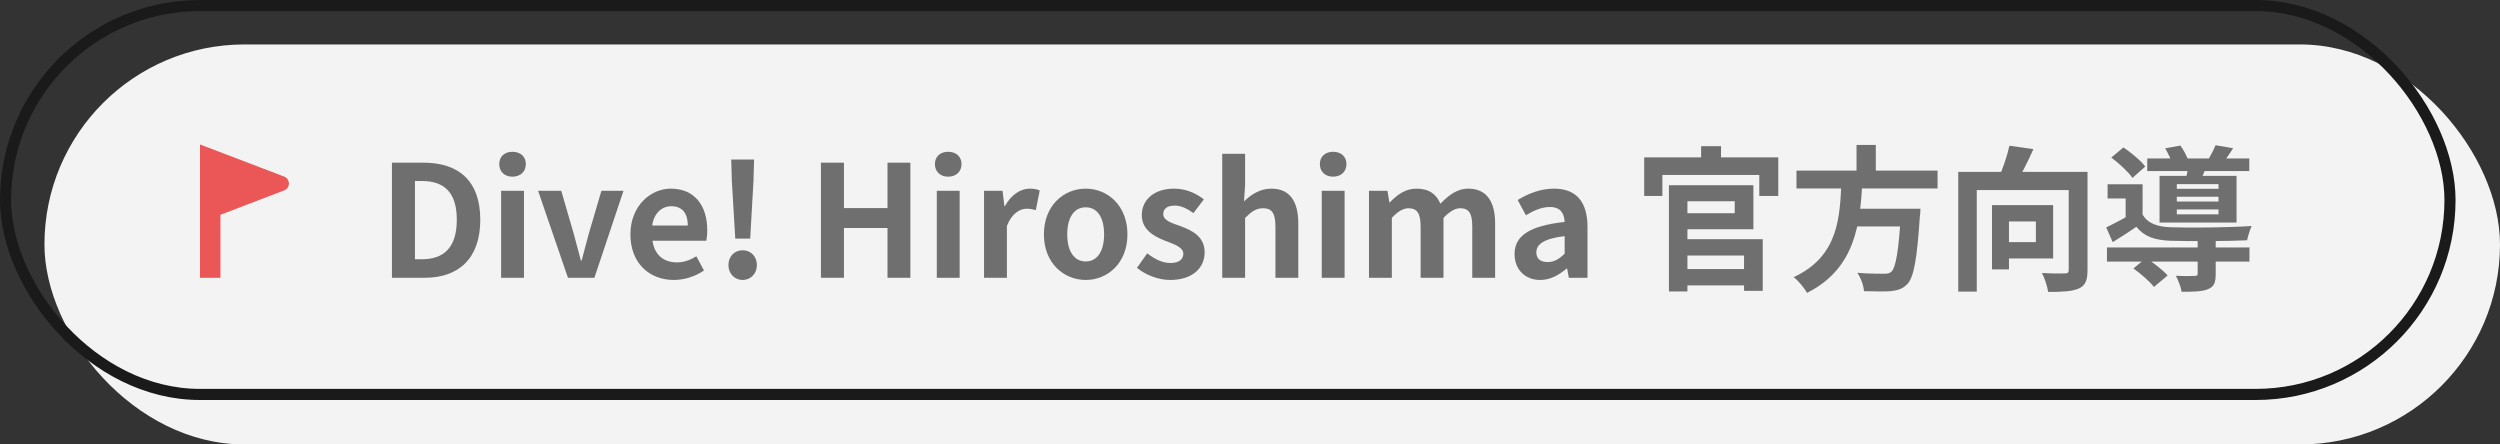
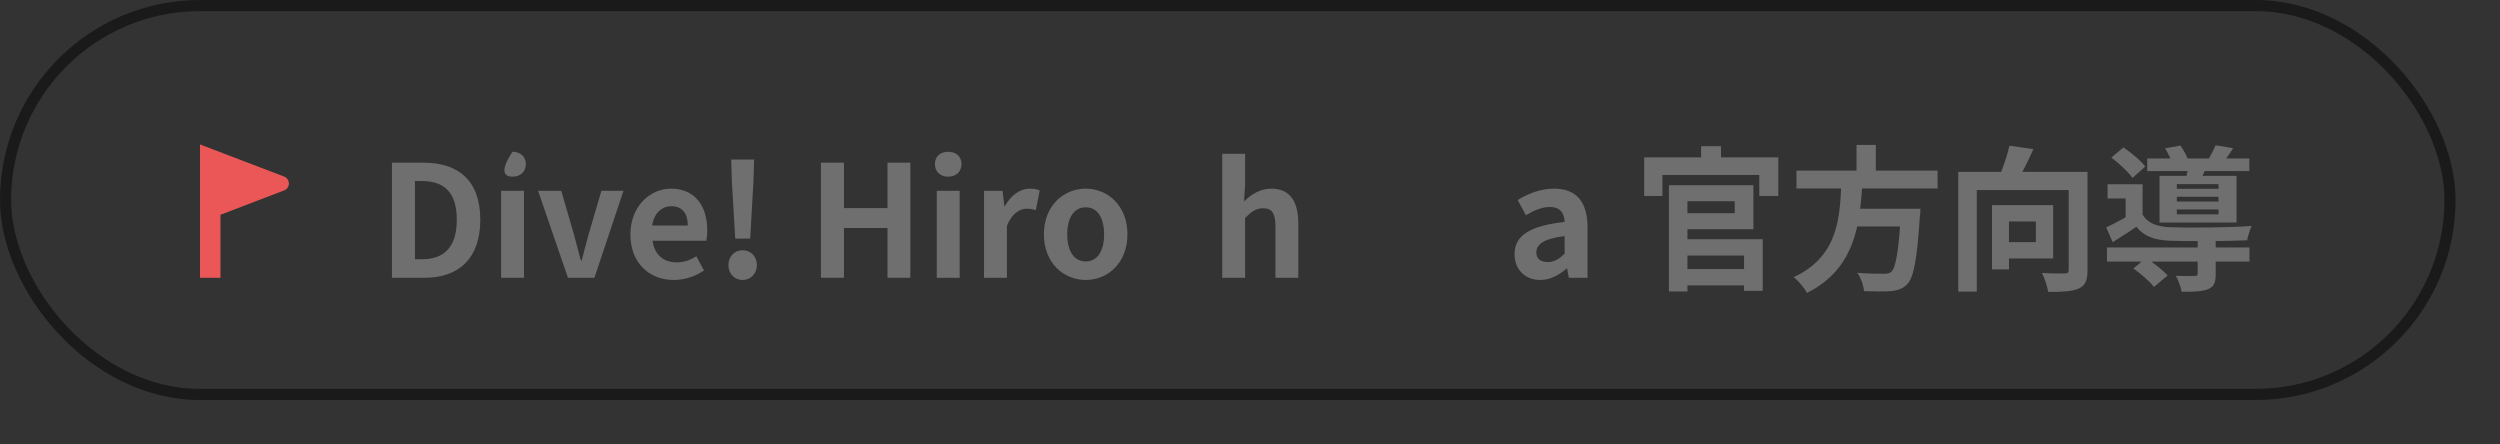
<svg xmlns="http://www.w3.org/2000/svg" width="225" height="40" viewBox="0 0 225 40" fill="none">
  <rect x="0" y="0" width="225" height="40" fill="#333333" stroke="none" />
-   <rect x="4" y="4" width="221" height="36" rx="18" fill="#F3F3F3" />
  <rect x="0.5" y="0.5" width="220" height="35" rx="17.5" stroke="#1A1A1A" />
  <path d="M35.274 25H38.228C41.28 25 43.226 23.264 43.226 19.778C43.226 16.278 41.28 14.64 38.116 14.64H35.274V25ZM37.346 23.334V16.292H37.976C39.922 16.292 41.112 17.258 41.112 19.778C41.112 22.298 39.922 23.334 37.976 23.334H37.346Z" fill="#6F6F6F" />
-   <path d="M45.1 25H47.158V17.174H45.1V25ZM46.122 15.9C46.836 15.9 47.326 15.452 47.326 14.766C47.326 14.094 46.836 13.66 46.122 13.66C45.408 13.66 44.932 14.094 44.932 14.766C44.932 15.452 45.408 15.9 46.122 15.9Z" fill="#6F6F6F" />
+   <path d="M45.1 25H47.158V17.174H45.1V25ZM46.122 15.9C46.836 15.9 47.326 15.452 47.326 14.766C47.326 14.094 46.836 13.66 46.122 13.66C44.932 15.452 45.408 15.9 46.122 15.9Z" fill="#6F6F6F" />
  <path d="M51.116 25L53.496 25L56.114 17.174H54.126L52.978 21.08C52.768 21.85 52.558 22.648 52.348 23.446H52.278C52.068 22.648 51.858 21.85 51.648 21.08L50.514 17.174L48.428 17.174L51.116 25Z" fill="#6F6F6F" />
  <path d="M60.643 25.196C61.609 25.196 62.589 24.874 63.359 24.342L62.673 23.068C62.099 23.418 61.539 23.614 60.909 23.614C59.747 23.614 58.907 22.956 58.725 21.668L63.569 21.668C63.611 21.472 63.653 21.108 63.653 20.716C63.653 18.546 62.547 16.978 60.377 16.978C58.529 16.978 56.737 18.546 56.737 21.094C56.737 23.684 58.445 25.196 60.643 25.196ZM58.697 20.296C58.865 19.148 59.593 18.56 60.419 18.56C61.427 18.56 61.903 19.232 61.903 20.296H58.697Z" fill="#6F6F6F" />
  <path d="M66.174 21.472H67.518L67.812 16.306L67.868 14.36H65.81L65.866 16.306L66.174 21.472ZM66.832 25.196C67.574 25.196 68.12 24.622 68.12 23.852C68.12 23.082 67.574 22.522 66.832 22.522C66.104 22.522 65.558 23.082 65.558 23.852C65.558 24.622 66.104 25.196 66.832 25.196Z" fill="#6F6F6F" />
  <path d="M73.883 25H75.955V20.52H79.875V25H81.933V14.64H79.875V18.728H75.955V14.64H73.883V25Z" fill="#6F6F6F" />
  <path d="M84.311 25H86.369V17.174H84.311V25ZM85.333 15.9C86.047 15.9 86.537 15.452 86.537 14.766C86.537 14.094 86.047 13.66 85.333 13.66C84.619 13.66 84.143 14.094 84.143 14.766C84.143 15.452 84.619 15.9 85.333 15.9Z" fill="#6F6F6F" />
  <path d="M88.563 25H90.621V20.338C91.055 19.204 91.797 18.784 92.399 18.784C92.735 18.784 92.945 18.84 93.225 18.91L93.575 17.146C93.337 17.034 93.085 16.978 92.665 16.978C91.853 16.978 90.999 17.524 90.439 18.56H90.397L90.229 17.174H88.563V25Z" fill="#6F6F6F" />
  <path d="M97.718 25.196C99.678 25.196 101.47 23.684 101.47 21.094C101.47 18.49 99.678 16.978 97.718 16.978C95.744 16.978 93.952 18.49 93.952 21.094C93.952 23.684 95.744 25.196 97.718 25.196ZM97.718 23.53C96.64 23.53 96.052 22.564 96.052 21.094C96.052 19.61 96.64 18.658 97.718 18.658C98.782 18.658 99.37 19.61 99.37 21.094C99.37 22.564 98.782 23.53 97.718 23.53Z" fill="#6F6F6F" />
-   <path d="M105.309 25.196C107.339 25.196 108.417 24.104 108.417 22.718C108.417 21.276 107.283 20.744 106.247 20.352C105.407 20.058 104.693 19.834 104.693 19.274C104.693 18.812 105.015 18.504 105.729 18.504C106.303 18.504 106.863 18.784 107.409 19.176L108.347 17.944C107.703 17.44 106.807 16.978 105.673 16.978C103.881 16.978 102.761 17.972 102.761 19.358C102.761 20.688 103.867 21.276 104.861 21.668C105.673 21.976 106.499 22.256 106.499 22.83C106.499 23.32 106.135 23.67 105.351 23.67C104.623 23.67 103.965 23.348 103.251 22.802L102.327 24.104C103.097 24.748 104.259 25.196 105.309 25.196Z" fill="#6F6F6F" />
  <path d="M110.001 25H112.059V19.61C112.633 19.05 113.039 18.742 113.683 18.742C114.439 18.742 114.789 19.148 114.789 20.38V25H116.847V20.114C116.847 18.154 116.105 16.978 114.425 16.978C113.361 16.978 112.577 17.538 111.961 18.126L112.059 16.656V13.842H110.001V25Z" fill="#6F6F6F" />
-   <path d="M118.956 25H121.014V17.174H118.956V25ZM119.978 15.9C120.692 15.9 121.182 15.452 121.182 14.766C121.182 14.094 120.692 13.66 119.978 13.66C119.264 13.66 118.788 14.094 118.788 14.766C118.788 15.452 119.264 15.9 119.978 15.9Z" fill="#6F6F6F" />
-   <path d="M123.208 25H125.266V19.61C125.798 19.022 126.316 18.742 126.75 18.742C127.506 18.742 127.856 19.148 127.856 20.38V25H129.914V19.61C130.474 19.022 130.964 18.742 131.412 18.742C132.168 18.742 132.504 19.148 132.504 20.38V25H134.562V20.114C134.562 18.154 133.806 16.978 132.14 16.978C131.118 16.978 130.362 17.594 129.634 18.336C129.27 17.468 128.612 16.978 127.478 16.978C126.47 16.978 125.742 17.538 125.084 18.21H125.042L124.874 17.174H123.208V25Z" fill="#6F6F6F" />
  <path d="M138.62 25.196C139.516 25.196 140.3 24.762 140.986 24.174H141.042L141.196 25H142.876V20.436C142.876 18.154 141.854 16.978 139.866 16.978C138.62 16.978 137.514 17.44 136.59 18L137.332 19.372C138.046 18.938 138.76 18.63 139.488 18.63C140.454 18.63 140.776 19.204 140.818 19.974C137.668 20.324 136.31 21.206 136.31 22.872C136.31 24.216 137.22 25.196 138.62 25.196ZM139.292 23.586C138.69 23.586 138.27 23.32 138.27 22.718C138.27 22.004 138.9 21.486 140.818 21.248V22.83C140.314 23.32 139.88 23.586 139.292 23.586Z" fill="#6F6F6F" />
  <path d="M150.203 16.67V26.232H151.869V16.67H150.203ZM151.071 16.67V18.112L156.125 18.112V19.19L151.071 19.19V20.632L157.805 20.632V16.67L151.071 16.67ZM151.029 21.528V22.998H156.965V26.176H158.645V21.528H151.029ZM151.071 24.216V25.686H157.945V24.216H151.071ZM153.101 13.156V15.634H154.893V13.156H153.101ZM147.977 14.164V17.636H149.615V15.746L158.337 15.746V17.636H160.045V14.164L147.977 14.164Z" fill="#6F6F6F" />
  <path d="M161.683 15.354V16.964H174.381V15.354L161.683 15.354ZM166.359 18.784V20.38H171.721V18.784H166.359ZM171.105 18.784L171.091 19.05C170.895 22.508 170.629 24.104 170.209 24.468C170.027 24.622 169.831 24.636 169.523 24.636C169.117 24.636 168.123 24.636 167.157 24.552C167.479 25.014 167.731 25.714 167.759 26.204C168.697 26.232 169.635 26.246 170.167 26.204C170.811 26.134 171.259 25.994 171.679 25.546C172.239 24.93 172.533 23.348 172.785 19.512C172.827 19.288 172.841 18.784 172.841 18.784H171.105ZM165.729 16.306C165.589 19.498 165.505 23.054 161.431 24.944C161.879 25.294 162.383 25.91 162.635 26.358C167.031 24.146 167.409 20.058 167.619 16.306H165.729ZM167.087 13.044V15.984H168.823V13.044H167.087Z" fill="#6F6F6F" />
  <path d="M176.243 15.466V26.246H177.909V17.104L186.785 17.104V15.466L176.243 15.466ZM186.183 15.466V24.286C186.183 24.538 186.099 24.608 185.833 24.608C185.553 24.622 184.601 24.622 183.775 24.566C184.013 25.014 184.265 25.798 184.335 26.274C185.595 26.274 186.491 26.232 187.093 25.966C187.681 25.7 187.877 25.224 187.877 24.314V15.466H186.183ZM180.849 13.114C180.653 14.024 180.233 15.242 179.841 16.096L181.465 16.46C181.913 15.69 182.515 14.542 183.005 13.422L180.849 13.114ZM179.281 18.462V24.244H180.807V18.462L179.281 18.462ZM179.939 18.462V19.932H183.229V21.794L179.939 21.794V23.264L184.783 23.264V18.462H179.939Z" fill="#6F6F6F" />
  <path d="M189.627 22.27V23.544L202.451 23.544V22.27L189.627 22.27ZM193.253 14.262V15.396L202.437 15.396V14.262L193.253 14.262ZM197.789 21.528V24.622C197.789 24.79 197.733 24.832 197.509 24.832C197.299 24.846 196.515 24.86 195.829 24.818C196.039 25.224 196.277 25.826 196.347 26.26C197.397 26.26 198.153 26.246 198.699 26.036C199.273 25.812 199.413 25.42 199.413 24.664V21.528H197.789ZM192.007 24.16C192.665 24.636 193.505 25.35 193.855 25.826L195.087 24.79C194.667 24.314 193.813 23.656 193.141 23.222L192.007 24.16ZM190.019 14.178C190.719 14.71 191.559 15.48 191.923 16.012L193.071 14.99C192.679 14.458 191.811 13.744 191.111 13.268L190.019 14.178ZM194.863 13.352C195.129 13.786 195.409 14.388 195.521 14.766L196.963 14.472C196.837 14.08 196.529 13.506 196.235 13.1L194.863 13.352ZM195.913 17.706H199.665V18.14H195.913V17.706ZM195.913 18.854H199.665V19.288H195.913V18.854ZM195.913 16.572L199.665 16.572V16.992L195.913 16.992V16.572ZM194.359 15.83V20.03L201.289 20.03V15.83L194.359 15.83ZM192.833 16.586H189.683V17.86H191.307V19.876H192.833V16.586ZM196.977 14.724C196.949 15.074 196.851 15.592 196.753 15.998L198.083 16.166C198.237 15.816 198.433 15.368 198.643 14.836L196.977 14.724ZM199.399 13.072C199.245 13.464 198.951 14.01 198.713 14.416L200.043 14.682C200.309 14.332 200.645 13.884 200.981 13.338L199.399 13.072ZM192.833 19.316H191.713C191.013 19.736 190.215 20.156 189.557 20.464L190.145 21.794C190.915 21.304 191.615 20.87 192.273 20.408C192.973 21.29 193.911 21.612 195.339 21.668C197.061 21.724 200.449 21.71 202.241 21.626C202.311 21.248 202.507 20.646 202.647 20.338C200.701 20.478 197.033 20.52 195.325 20.45C194.135 20.408 193.281 20.086 192.833 19.316Z" fill="#6F6F6F" />
  <path d="M25.569 17.137C26.148 16.916 26.142 16.109 25.562 15.887L18 13V25H19.841V19.329L25.569 17.137Z" fill="#EB5757" />
</svg>